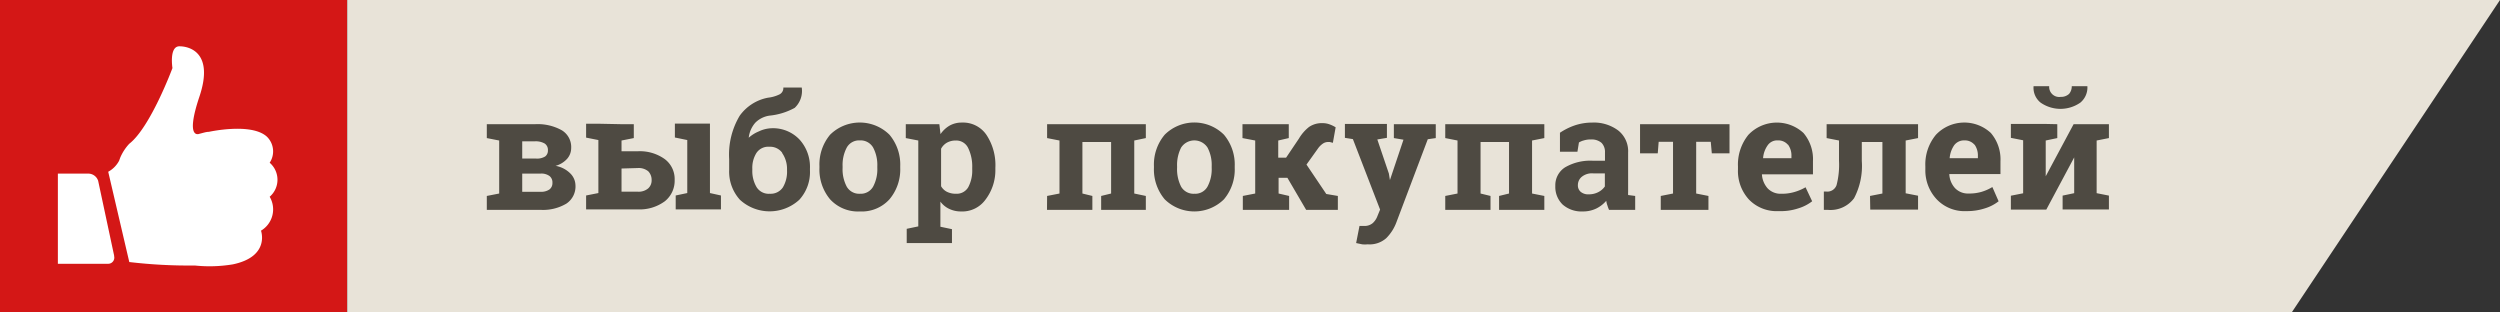
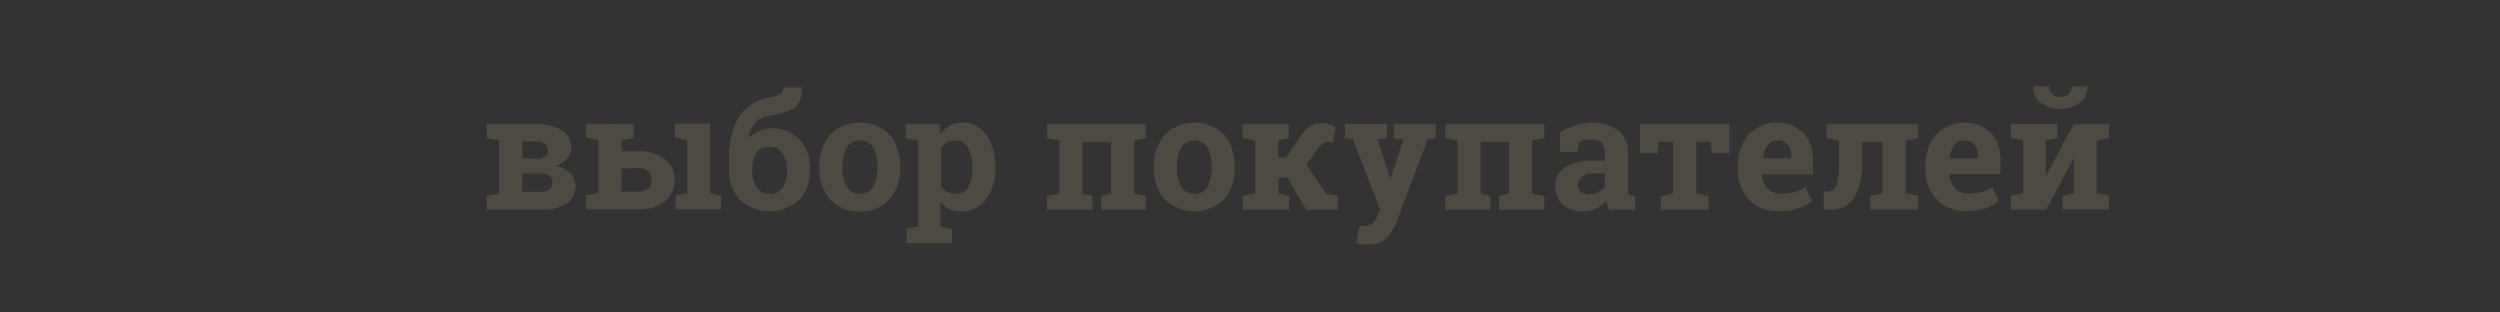
<svg xmlns="http://www.w3.org/2000/svg" viewBox="0 0 216 27">
  <rect x="0" y="0" width="216" height="27" fill="#333333" stroke="none" />
  <defs>
    <style>.cls-1{fill:#d41716;}.cls-1,.cls-2{fill-rule:evenodd;}.cls-2{fill:#e8e3d8;}.cls-3{fill:#fff;}.cls-4{fill:#4e4a42;}</style>
  </defs>
  <title>выбор покупателей 1</title>
  <g id="Слой_2" data-name="Слой 2">
    <g id="Слой_1-2" data-name="Слой 1">
-       <path class="cls-1" d="M0,0H30V27H0Z" />
-       <path class="cls-2" d="M30,0H216L198,27H30Z" />
-       <path class="cls-3" d="M15.5,4c-.9,0-.6,1.88-.6,1.88S13,11,11.17,12.42a4.12,4.12,0,0,0-.79,1.22l-.09.25a2.33,2.33,0,0,1-.94.95l1.82,7.8a44,44,0,0,0,5.66.3,12.28,12.28,0,0,0,3.29-.1c3.24-.68,2.43-2.91,2.43-2.91A2.14,2.14,0,0,0,23.3,17a1.94,1.94,0,0,0,0-2.94,1.77,1.77,0,0,0-.25-2.26c-1.35-1.22-5-.41-5-.41-.25,0-.52.1-.82.17,0,0-1.27.58,0-3.21S16.39,4,15.5,4Z" />
-       <path class="cls-3" d="M9.86,22.08,8.48,15.62A.9.9,0,0,0,7.64,15H5v7.79H9.31a.53.53,0,0,0,.55-.66Z" />
      <path class="cls-4" d="M43.13,10.73H42.06v1.2l1.07.21v4.58l-1.07.21v1.2h4.63a3.94,3.94,0,0,0,2.25-.54A1.78,1.78,0,0,0,49.72,16,1.48,1.48,0,0,0,49.29,15,2.37,2.37,0,0,0,48,14.33a2.09,2.09,0,0,0,1-.61,1.4,1.4,0,0,0,.35-.93,1.69,1.69,0,0,0-.82-1.54,4.28,4.28,0,0,0-2.3-.52ZM46.69,15a1.19,1.19,0,0,1,.79.21.7.7,0,0,1,.25.59.68.68,0,0,1-.26.57,1.26,1.26,0,0,1-.78.2H45.12V15Zm-1.57-2.79h1.1a1.56,1.56,0,0,1,.84.19.66.66,0,0,1,.28.59.63.63,0,0,1-.24.53,1.33,1.33,0,0,1-.77.18H45.12Zm6.58-1.52H50.64v1.2l1.06.21v4.58l-1.06.21v1.2h4.45a3.66,3.66,0,0,0,2.35-.7,2.27,2.27,0,0,0,.85-1.85,2.15,2.15,0,0,0-.85-1.79,3.69,3.69,0,0,0-2.35-.68H53.7V10.73Zm7.68,1.41v4.58l-1,.21v1.2h3.91v-1.2l-.95-.21v-6H58.31v1.2Zm-4.29,2.42a1.3,1.3,0,0,1,.92.28,1.06,1.06,0,0,1,.29.76.92.92,0,0,1-.3.72,1.27,1.27,0,0,1-.91.28H53.7v-2ZM53.7,10.73v1.41l1.06-.21v-1.2Zm11.87.62a3,3,0,0,0-.88.55l0,0a2.34,2.34,0,0,1,.58-1.31,2.17,2.17,0,0,1,1.22-.6,5.65,5.65,0,0,0,2.17-.67,2,2,0,0,0,.61-1.76l0,0H67.68a.61.61,0,0,1-.32.59,3,3,0,0,1-1,.29A3.89,3.89,0,0,0,63.91,10,6.54,6.54,0,0,0,63,13.74v.95a3.62,3.62,0,0,0,.93,2.57,3.79,3.79,0,0,0,5.13,0,3.54,3.54,0,0,0,.92-2.55v-.15a3.52,3.52,0,0,0-.88-2.48,3.15,3.15,0,0,0-2.44-1A2.73,2.73,0,0,0,65.57,11.35Zm2,1.86A2.41,2.41,0,0,1,68,14.58v.15a2.65,2.65,0,0,1-.36,1.46,1.27,1.27,0,0,1-1.13.55,1.23,1.23,0,0,1-1.14-.57A2.73,2.73,0,0,1,65,14.69v-.11a2.41,2.41,0,0,1,.36-1.37,1.23,1.23,0,0,1,1.12-.53A1.29,1.29,0,0,1,67.59,13.21ZM70.8,14.5a4,4,0,0,0,.92,2.72,3.27,3.27,0,0,0,2.58,1.05,3.23,3.23,0,0,0,2.55-1.05,4,4,0,0,0,.93-2.72v-.14a4,4,0,0,0-.93-2.72,3.65,3.65,0,0,0-5.13,0,4,4,0,0,0-.92,2.71Zm2-.14a3.2,3.2,0,0,1,.36-1.61,1.22,1.22,0,0,1,1.13-.62,1.25,1.25,0,0,1,1.15.62,3.2,3.2,0,0,1,.36,1.61v.14a3.19,3.19,0,0,1-.36,1.62,1.22,1.22,0,0,1-1.13.62,1.24,1.24,0,0,1-1.15-.61,3.2,3.2,0,0,1-.36-1.63Zm6.54-2.22v7.42l-1,.21V21h3.91v-1.2l-1-.21V17.42a2,2,0,0,0,.77.63,2.31,2.31,0,0,0,1,.22,2.48,2.48,0,0,0,2.11-1A4.2,4.2,0,0,0,86,14.63v-.14a4.73,4.73,0,0,0-.76-2.82,2.44,2.44,0,0,0-2.13-1.08,2.13,2.13,0,0,0-1.06.26,2.42,2.42,0,0,0-.79.74l-.1-.86h-2.9v1.2ZM84,14.63a3.06,3.06,0,0,1-.34,1.54,1.15,1.15,0,0,1-1.06.57,1.71,1.71,0,0,1-.79-.17,1.22,1.22,0,0,1-.5-.48V12.85a1.32,1.32,0,0,1,.5-.52,1.54,1.54,0,0,1,.77-.19,1.14,1.14,0,0,1,1.07.65,3.64,3.64,0,0,1,.35,1.7Zm6.46,3.5h3.92v-1.2l-.86-.21V12.27H96v4.45l-.86.21v1.2H99v-1.2L98,16.72V12.14L99,11.93v-1.2H90.47v1.2l1.07.21v4.58l-1.07.21ZM99.7,14.5a4,4,0,0,0,.93,2.72,3.65,3.65,0,0,0,5.12,0,4,4,0,0,0,.93-2.72v-.14a4,4,0,0,0-.93-2.72,3.63,3.63,0,0,0-5.12,0,4,4,0,0,0-.93,2.71Zm2-.14a3.31,3.31,0,0,1,.35-1.61,1.36,1.36,0,0,1,2.28,0,3.2,3.2,0,0,1,.36,1.61v.14a3.19,3.19,0,0,1-.36,1.62,1.21,1.21,0,0,1-1.13.62,1.24,1.24,0,0,1-1.15-.61,3.31,3.31,0,0,1-.35-1.63Zm6.75-2.22v4.58l-1.07.21v1.2h4v-1.2l-.91-.21V15.36h.76l1.62,2.77h2.74v-1.2l-1-.17-1.71-2.54,1-1.4a1.69,1.69,0,0,1,.4-.4.8.8,0,0,1,.43-.15h.19l.26.07L115.4,11a2.66,2.66,0,0,0-.54-.26,1.7,1.7,0,0,0-.61-.1,1.93,1.93,0,0,0-1.15.33,3.6,3.6,0,0,0-.87,1l-1.11,1.65h-.68V12.14l.91-.21v-1.2h-4v1.2Zm15.6-1.41h-3.62v1.2l.83.14-1.17,3.49h0L120,15l-1-2.95.83-.14v-1.2h-3.63v1.2l.69.11,2.35,6.09-.23.56a1.53,1.53,0,0,1-.41.61,1.08,1.08,0,0,1-.76.24h-.18l-.2,0L117.17,21l.52.11a2.45,2.45,0,0,0,.48,0,2.16,2.16,0,0,0,1.61-.54,3.82,3.82,0,0,0,.86-1.34l2.72-7.2.69-.1Zm.82,7.4h3.91v-1.2l-.86-.21V12.27h2.46v4.45l-.86.21v1.2h3.91v-1.2l-1.06-.21V12.14l1.06-.21v-1.2h-8.56v1.2l1.06.21v4.58l-1.06.21Zm16.41,0v-1.2l-.61-.08a2.64,2.64,0,0,1,0-.29V13.18a2.28,2.28,0,0,0-.86-1.91,3.51,3.51,0,0,0-2.23-.68,4.74,4.74,0,0,0-1.54.25,5.49,5.49,0,0,0-1.26.63v1.64h1.51l.13-.8a1.59,1.59,0,0,1,.43-.18,1.92,1.92,0,0,1,.61-.08,1.31,1.31,0,0,1,.91.29,1.11,1.11,0,0,1,.3.83v.72h-1a4.33,4.33,0,0,0-2.45.57,1.83,1.83,0,0,0-.84,1.61,2.12,2.12,0,0,0,.64,1.61,2.47,2.47,0,0,0,1.73.59,2.64,2.64,0,0,0,1.16-.25,2.74,2.74,0,0,0,.87-.67,1.8,1.8,0,0,0,.1.4,2.92,2.92,0,0,0,.14.38Zm-4.7-1.55a.72.72,0,0,1-.25-.59.92.92,0,0,1,.33-.71,1.39,1.39,0,0,1,1-.3h1v1.13a1.54,1.54,0,0,1-.57.49,1.74,1.74,0,0,1-.82.19A1,1,0,0,1,136.58,16.58Zm5.12-5.85v2.52h1.53l.08-1h1.24v4.47l-1.06.21v1.2h4.12v-1.2l-1.06-.21V12.25h1.26l.09,1h1.53V10.73ZM155.38,18a3.69,3.69,0,0,0,1.19-.61L156,16.18a4.25,4.25,0,0,1-1,.42,3.78,3.78,0,0,1-1.1.14,1.54,1.54,0,0,1-1.18-.47,2,2,0,0,1-.49-1.21l0,0h4.41V13.93a3.5,3.5,0,0,0-.82-2.44,3.39,3.39,0,0,0-4.76.16,4.07,4.07,0,0,0-.9,2.72v.27a3.64,3.64,0,0,0,.95,2.6,3.32,3.32,0,0,0,2.56,1A4.83,4.83,0,0,0,155.38,18Zm-.9-5.51a1.58,1.58,0,0,1,.3,1v.18h-2.45l0,0a2.2,2.2,0,0,1,.4-1.12,1,1,0,0,1,.87-.42A1.09,1.09,0,0,1,154.48,12.51Zm7.11,5.62h4.13v-1.2l-1.07-.21V12.14l1.07-.21v-1.2h-7.9v1.2l1.07.21v1.74a7,7,0,0,1-.21,2.11.84.84,0,0,1-.89.56h-.21l0,1.58h.32a2.54,2.54,0,0,0,2.29-1,6,6,0,0,0,.67-3.22V12.27h1.78v4.45l-1.07.21ZM171.5,18a3.63,3.63,0,0,0,1.18-.61l-.54-1.23a4,4,0,0,1-.95.42,3.78,3.78,0,0,1-1.1.14,1.54,1.54,0,0,1-1.18-.47,1.92,1.92,0,0,1-.49-1.21v0h4.42V13.93a3.5,3.5,0,0,0-.83-2.44,3.37,3.37,0,0,0-4.75.16,4,4,0,0,0-.91,2.72v.27a3.65,3.65,0,0,0,1,2.6,3.31,3.31,0,0,0,2.55,1A4.94,4.94,0,0,0,171.5,18Zm-.9-5.51a1.64,1.64,0,0,1,.29,1v.18h-2.44l0,0a2.29,2.29,0,0,1,.39-1.12,1.06,1.06,0,0,1,.88-.42A1.09,1.09,0,0,1,170.6,12.51Zm6.2-1.78h-3.06v1.2l1.06.21v4.58l-1.06.21v1.2h3.06l2.41-4.51h0v3.09l-1,.21v1.2h4v-1.2l-1.06-.21V12.14l1.06-.21v-1.2h-3.05l-2.41,4.5h0V12.14l1-.21v-1.2ZM179,7.45a1,1,0,0,1-.23.66,1,1,0,0,1-.72.26.87.87,0,0,1-1-.92h-1.35v0a1.64,1.64,0,0,0,.6,1.41,3,3,0,0,0,3.45,0,1.7,1.7,0,0,0,.6-1.41v0Z" />
    </g>
  </g>
</svg>